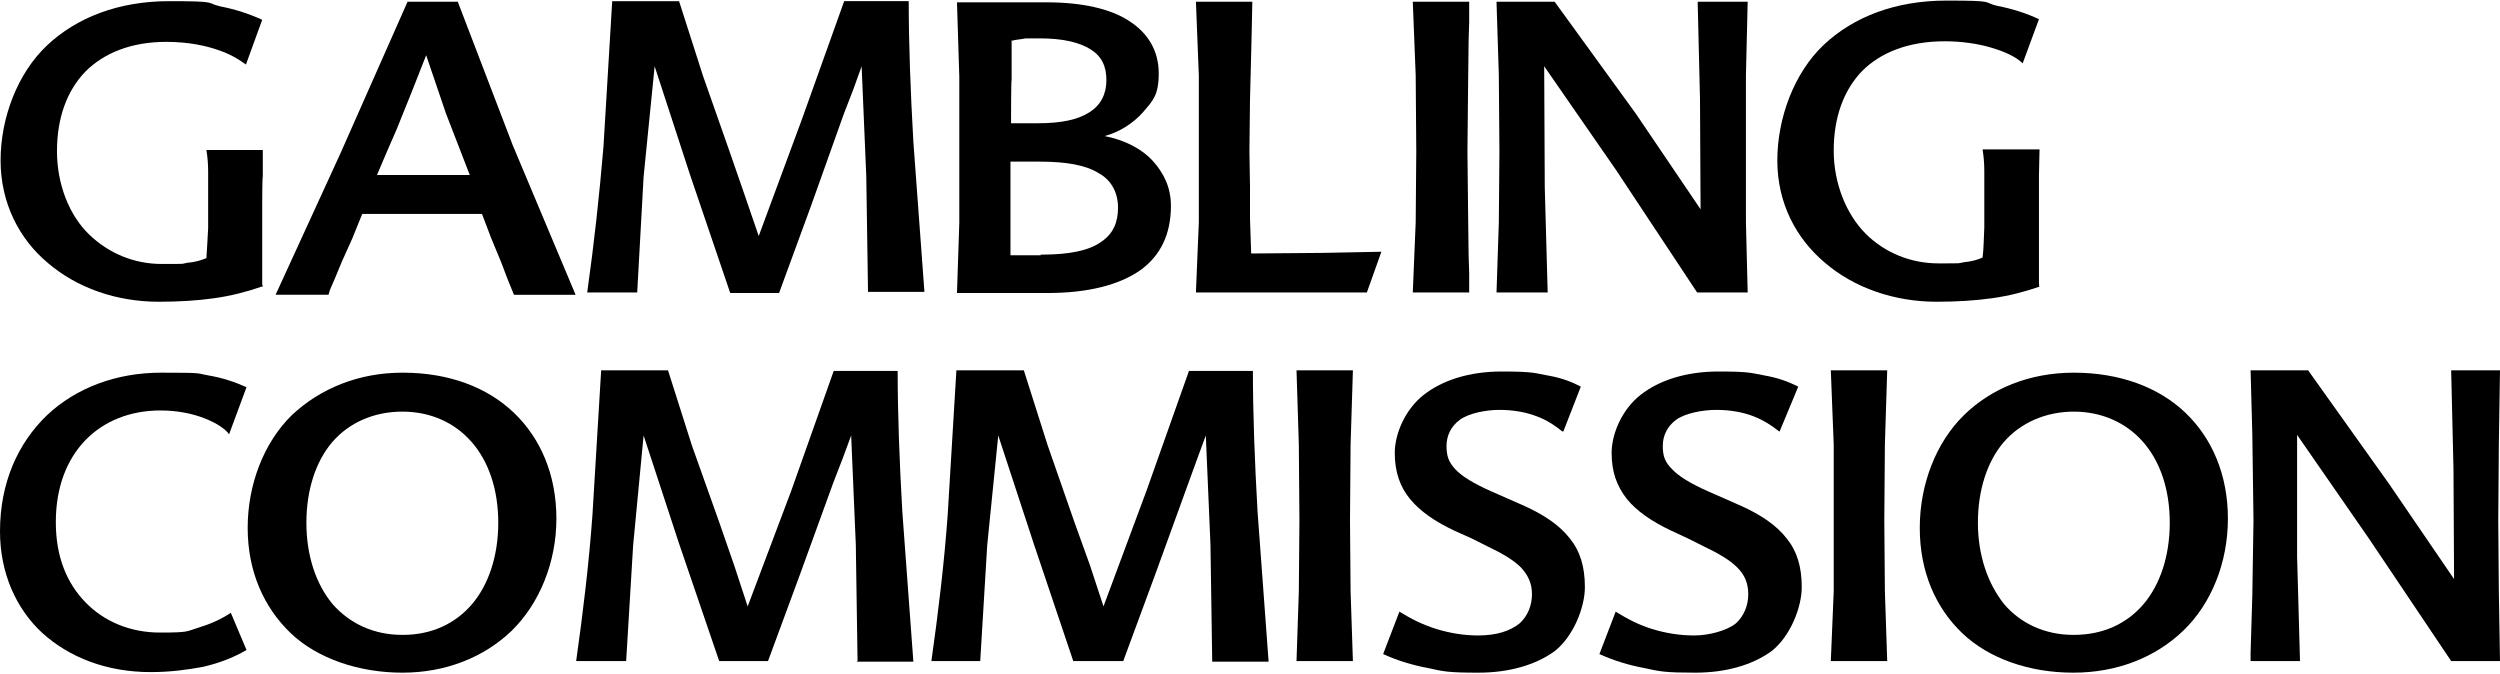
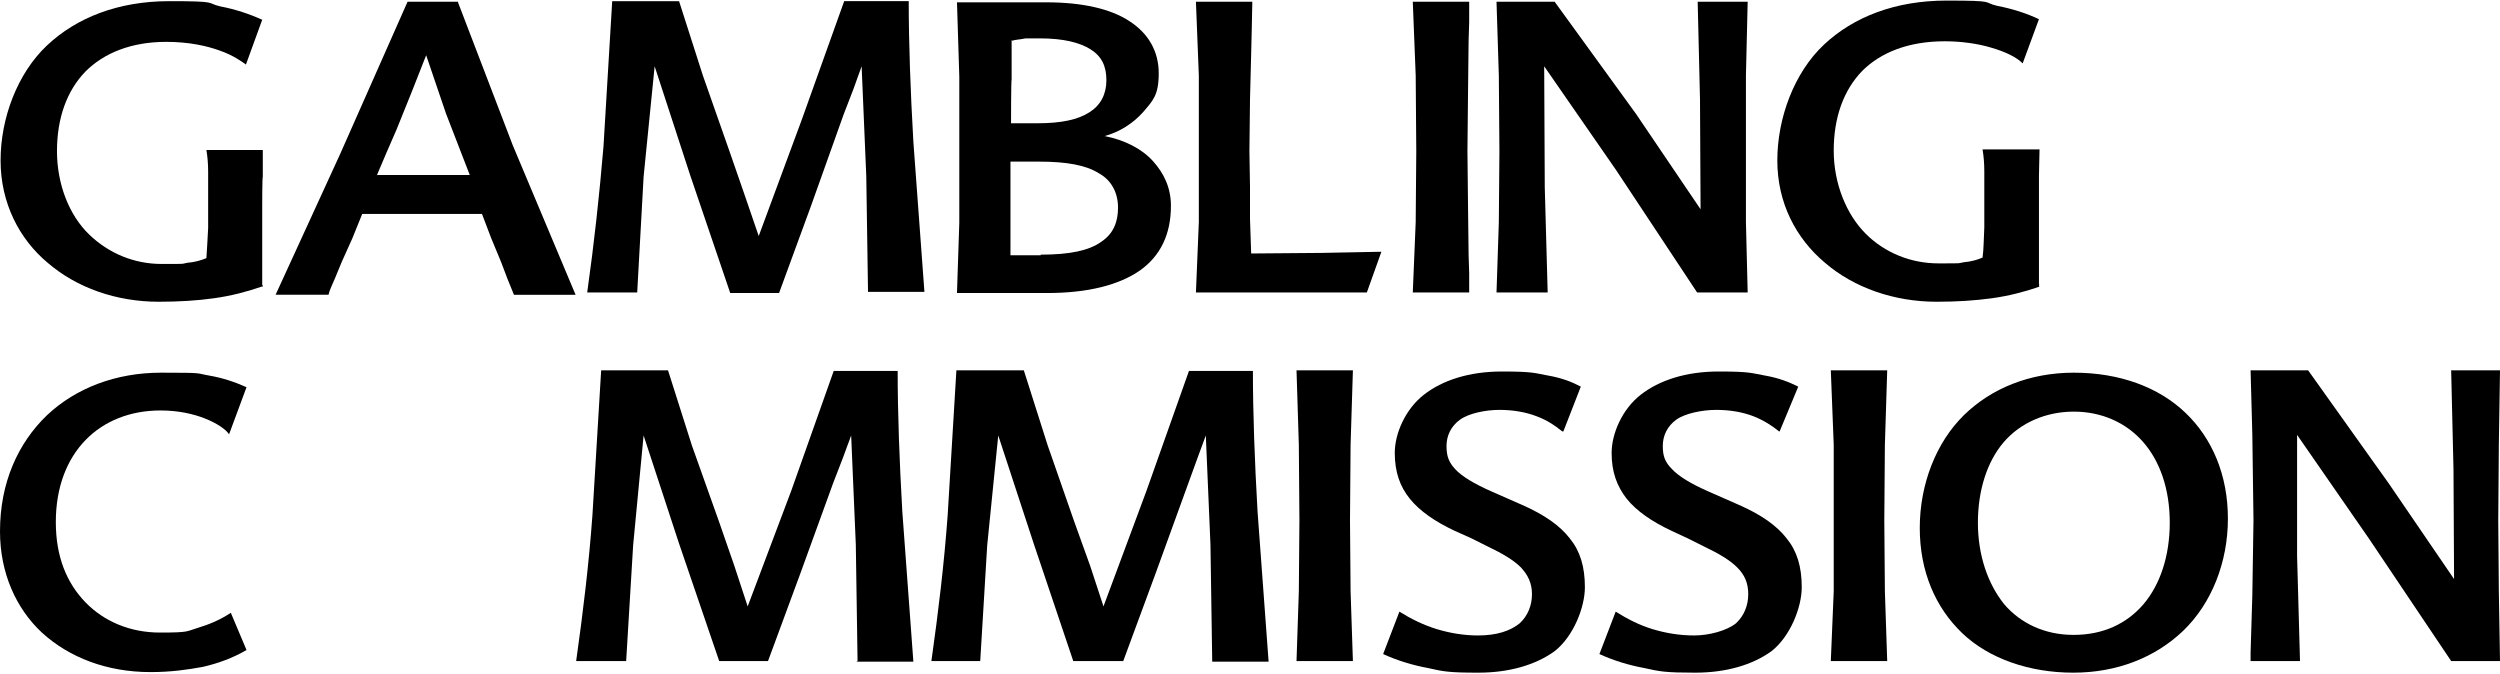
<svg xmlns="http://www.w3.org/2000/svg" id="Layer_1" version="1.1" viewBox="0 0 430 116">
  <defs>
    <style>
      .st0 {
        fill-rule: evenodd;
      }
    </style>
  </defs>
  <g id="Layer_x5F_1">
    <g id="_2080806485584">
      <g id="_1781131181424">
        <path class="st0" d="M45,49.3c-2.6.9-5.3,1.6-8.2,2-2.8.4-6,.6-9.5.6-7.3,0-14.1-2.4-19.1-6.7C3.3,41.1.1,34.9.1,27.6S3,12.6,8.1,7.8C13.2,3,20.4.2,29.1.2s6.2.3,8.8.9c2.6.5,5,1.3,7.2,2.3l-2.8,7.7c-.7-.5-2.2-1.6-4.5-2.4-2.2-.8-5.3-1.5-9.2-1.5-6,0-10.7,1.9-13.9,5.1-3.2,3.3-4.9,8-4.9,13.7s2.1,11,5.5,14.3,7.8,5.1,12.5,5.1,3.2,0,4.4-.2c1.3-.1,2.3-.4,3.3-.8.1-1.4.2-3.3.3-5.2v-5.1c0,0,0-4.5,0-4.5,0-1.4-.1-2.6-.3-3.8h9.7v4.6c-.1,0-.1,5.1-.1,5.1v13.5c.1,0,.1.3.1.3h0ZM45,49.3h0Z" />
        <path class="st0" d="M64.9,30.1h15.9l-4.1-10.6-3.4-10-2.4,6.1-2.7,6.7-1.7,3.9s-1.7,4-1.7,4ZM78.7.2l9.5,24.8,10.8,25.7h-10.6l-1.1-2.7-1.1-2.9-1.7-4.1-1.6-4.2h-20.6l-1.7,4.2-1.8,4-1.2,2.9c-.4,1-.9,1.9-1.1,2.8h-9.1l11.1-24.2L70.1.3h8.7s-.1,0-.1,0Z" />
        <path class="st0" d="M149.3,50.3l-.3-20-.8-18.9-1.4,3.9-1.7,4.4-5.6,15.7-5.5,15h-8.4l-6.9-20.3-6.1-18.7-1.9,19-1.1,19.9h-8.6c1.2-8.5,2.1-16.8,2.8-25.1l1.5-25h11.5l4.1,12.8,4.6,13.1,2.6,7.5,2.4,7,7.4-20L145.2.2h11.1c0,7.2.3,15.5.8,24.2l1.9,25.8h-9.8c0,0,.1,0,.1,0h0ZM149.3,50.3h0Z" />
        <path class="st0" d="M179,43.8c5,0,8.3-.7,10.4-2.2,2.1-1.4,2.9-3.4,2.9-5.9s-1.1-4.7-3.3-5.9c-2.2-1.4-5.6-2-10.2-2h-5v16.1c.1,0,5.2,0,5.2,0ZM174,6.9v6.8c-.1,0-.1,7.5-.1,7.5h4.6c4,0,6.9-.6,8.9-1.9,1.9-1.2,2.9-3.1,2.9-5.5s-.8-4.1-2.7-5.3c-1.9-1.2-4.7-1.9-8.8-1.9h-2.4c-.9.2-1.7.2-2.3.4,0,0,0,0,0,0ZM190,23.4c3.5.7,6.4,2.2,8.3,4.3,1.9,2.1,3.1,4.6,3.1,7.7,0,4.9-1.8,8.6-5.3,11.1-3.6,2.5-8.9,3.9-16,3.9h-15.5l.4-12.1v-12.2c0,0,0-12.9,0-12.9l-.4-12.8h15.4c6.1,0,11,1.1,14.2,3.2,3.3,2.1,5.1,5.2,5.1,9s-1,4.7-2.7,6.7c-1.7,1.9-4,3.4-6.6,4.1h0Z" />
        <polygon class="st0" points="215 37.6 215.1 40.6 215.2 43.6 227.3 43.5 237.6 43.3 235.1 50.3 205.7 50.3 206.2 38.2 206.2 26 206.2 13 205.7 .3 215.4 .3 215.3 5.1 215.2 9.3 215 17.1 214.9 26 215 32.1 215 37.6" />
        <polygon class="st0" points="243 50.3 243.5 38.2 243.6 26 243.5 13 243 .3 252.7 .3 252.7 3.8 252.6 7 252.5 16 252.4 26 252.5 35.4 252.6 43.9 252.7 47 252.7 50.3 243 50.3" />
        <polygon class="st0" points="300.6 .3 300.3 13 300.3 26 300.3 38.2 300.6 50.3 291.9 50.3 278 29.3 265.6 11.4 265.7 32.2 266.2 50.3 257.4 50.3 257.8 38.2 257.9 26 257.8 13 257.4 .3 267.4 .3 281.4 19.6 292.5 36 292.4 17.1 292 .3 300.6 .3" />
-         <path class="st0" d="M350.8,49.3c-2.6.9-5.3,1.6-8.2,2-2.9.4-6,.6-9.5.6-7.3,0-14.2-2.4-19.2-6.7-5-4.2-8.2-10.3-8.2-17.6s2.9-15.1,8-19.9c5.1-4.8,12.3-7.6,21.1-7.6s6.1.3,8.7.9c2.6.5,5.1,1.3,7.2,2.3l-2.8,7.6c-1.1-1.1-3-2-5.4-2.7-2.3-.7-5.2-1.1-8-1.1-6.2,0-11,1.9-14.2,5.1-3.2,3.3-4.9,8-4.9,13.7s2.2,11,5.5,14.3c3.3,3.3,7.8,5.1,12.5,5.1s3.1,0,4.4-.2c1.2-.1,2.3-.4,3.2-.8.2-1.4.2-3.3.3-5.2v-5.1c0,0,0-4.5,0-4.5,0-1.4-.1-2.6-.3-3.8h9.8c0,1.4-.1,3-.1,4.6v18.6c.1,0,0,.3,0,.3h0s0,0,0,0ZM350.8,49.3h0Z" />
+         <path class="st0" d="M350.8,49.3c-2.6.9-5.3,1.6-8.2,2-2.9.4-6,.6-9.5.6-7.3,0-14.2-2.4-19.2-6.7-5-4.2-8.2-10.3-8.2-17.6s2.9-15.1,8-19.9c5.1-4.8,12.3-7.6,21.1-7.6s6.1.3,8.7.9c2.6.5,5.1,1.3,7.2,2.3l-2.8,7.6c-1.1-1.1-3-2-5.4-2.7-2.3-.7-5.2-1.1-8-1.1-6.2,0-11,1.9-14.2,5.1-3.2,3.3-4.9,8-4.9,13.7s2.2,11,5.5,14.3c3.3,3.3,7.8,5.1,12.5,5.1s3.1,0,4.4-.2c1.2-.1,2.3-.4,3.2-.8.2-1.4.2-3.3.3-5.2v-5.1c0,0,0-4.5,0-4.5,0-1.4-.1-2.6-.3-3.8h9.8c0,1.4-.1,3-.1,4.6v18.6c.1,0,0,.3,0,.3h0ZM350.8,49.3h0Z" />
        <path class="st0" d="M0,91.4c0-8.4,3.1-15.2,8.1-20,5-4.7,11.9-7.3,19.6-7.3s5.9.1,8.3.5c2.3.4,4.4,1.1,6.4,2l-3,8.1c-.6-.9-2.1-1.9-4.1-2.7-2-.8-4.6-1.4-7.7-1.4-5.2,0-9.7,1.8-12.9,5.1s-5.1,8.1-5.1,14.1,1.9,10.5,5.1,13.8c3.2,3.3,7.7,5.2,12.8,5.2s4.5-.2,6.5-.8c2-.6,3.9-1.4,5.7-2.6l2.7,6.4c-2.4,1.4-4.9,2.3-7.5,2.9-2.7.5-5.6.9-9,.9-7.5,0-14-2.5-18.7-6.8C2.8,104.7,0,98.6,0,91.4c0,0,0,0,0,0Z" />
-         <path class="st0" d="M69.3,109.2c4.9,0,9-1.9,11.9-5.3,2.8-3.3,4.5-8.2,4.5-14s-1.7-10.6-4.6-13.9c-2.9-3.3-7-5.2-11.9-5.2s-9.2,1.9-12.1,5.3c-2.8,3.3-4.4,8.2-4.4,13.8s1.6,10.5,4.5,14c2.9,3.3,7,5.3,12,5.3h0ZM69.3,64.1c7.9,0,14.5,2.5,19.1,6.9,4.6,4.4,7.3,10.7,7.3,18.2s-2.9,14.6-7.7,19.3c-4.8,4.6-11.4,7.2-18.8,7.2s-14.6-2.4-19.2-6.8c-4.6-4.4-7.4-10.6-7.4-18.1s2.8-14.7,7.6-19.4c4.9-4.6,11.5-7.3,19-7.3,0,0,0,0,0,0Z" />
        <path class="st0" d="M147.5,113.7l-.3-20-.8-18.8-1.4,3.8-1.7,4.4-5.7,15.7-5.5,14.9h-8.4l-6.9-20.2-6.1-18.6-1.8,18.9-1.2,19.9h-8.6c1.2-8.5,2.2-16.8,2.8-25.1l1.5-24.9h11.5l4.1,12.9,4.7,13.2,2.6,7.5,2.3,7,7.5-19.9,7.3-20.6h11c0,7.2.3,15.5.8,24.2l1.9,25.8h-9.8s0,0,0,0ZM147.5,113.7h0Z" />
        <path class="st0" d="M208.5,113.7l-.3-20-.8-18.8-1.4,3.8-1.6,4.4-5.7,15.7-5.5,14.9h-8.6l-6.8-20.2-6.1-18.6-1.9,18.9-1.2,19.9h-8.4c1.2-8.5,2.2-16.8,2.8-25.1l1.5-24.9h11.6l4.1,12.9,4.6,13.2,2.7,7.5,2.3,7,7.4-19.9,7.3-20.6h11c0,7.2.3,15.5.8,24.2l1.9,25.8h-9.7ZM208.5,113.7h0Z" />
        <polygon class="st0" points="223 113.7 223.4 101.7 223.5 89.5 223.4 76.5 223 63.7 232.7 63.7 232.3 76.5 232.2 89.5 232.3 101.7 232.7 113.7 223 113.7" />
        <path class="st0" d="M268.7,74.2c-1.1-.9-2.5-1.9-4.4-2.6-1.8-.7-4-1.1-6.4-1.1s-5.3.6-6.8,1.7c-1.5,1.1-2.3,2.7-2.3,4.5s.4,2.8,1.5,4c1.1,1.2,3.2,2.5,6.4,3.9l2.5,1.1,2.5,1.1c3.9,1.7,6.6,3.6,8.3,5.8,1.8,2.2,2.6,4.9,2.6,8.4s-2,8.5-5.2,11c-3.3,2.4-7.9,3.7-13.1,3.7s-6-.2-8.7-.8c-2.7-.5-5.3-1.3-7.7-2.4l2.8-7.3c1.9,1.2,4.1,2.3,6.4,3s4.7,1.1,7.1,1.1c3.3,0,5.6-.8,7.2-2.1,1.4-1.3,2.1-3.1,2.1-5s-.7-3.3-1.9-4.6c-1.3-1.3-3.2-2.4-5.7-3.6l-2.8-1.4-2.9-1.3c-3.4-1.6-6-3.4-7.7-5.5s-2.6-4.6-2.6-7.9,1.8-7.5,5-10c3.2-2.5,7.8-4,13.4-4s5.7.3,8,.7c2.3.4,4.1,1.1,5.6,1.9l-3,7.7h-.1ZM268.7,74.2h0Z" />
        <path class="st0" d="M306,74.2c-1.1-.9-2.6-1.9-4.4-2.6-1.8-.7-4-1.1-6.4-1.1s-5.4.6-6.9,1.7c-1.5,1.1-2.3,2.7-2.3,4.5s.4,2.8,1.6,4c1.1,1.2,3.2,2.5,6.4,3.9l2.5,1.1,2.5,1.1c3.9,1.7,6.6,3.6,8.3,5.8,1.8,2.2,2.6,4.9,2.6,8.4s-2,8.5-5.2,11c-3.3,2.4-7.9,3.7-13.1,3.7s-6.1-.2-8.8-.8c-2.7-.5-5.3-1.3-7.7-2.4l2.8-7.3c1.9,1.2,4,2.3,6.3,3s4.7,1.1,7.2,1.1,5.6-.8,7.2-2.1c1.4-1.3,2.1-3.1,2.1-5s-.6-3.3-1.9-4.6c-1.3-1.3-3.2-2.4-5.7-3.6l-2.8-1.4-2.8-1.3c-3.4-1.6-6-3.4-7.7-5.5-1.7-2.2-2.6-4.6-2.6-7.9s1.8-7.5,5-10c3.2-2.5,7.8-4,13.4-4s5.7.3,8,.7c2.3.4,4.1,1.1,5.7,1.9l-3.2,7.7h0ZM306,74.2h0Z" />
        <polygon class="st0" points="314.9 113.7 315.4 101.7 315.4 89.5 315.4 76.5 314.9 63.7 324.6 63.7 324.2 76.5 324.1 89.5 324.2 101.7 324.6 113.7 314.9 113.7" />
        <path class="st0" d="M356.7,109.2c5,0,9.1-1.9,12-5.3,2.8-3.3,4.5-8.2,4.5-14s-1.7-10.6-4.6-13.9c-2.9-3.3-7.1-5.2-11.9-5.2s-9.2,1.9-12.1,5.3c-2.8,3.3-4.4,8.2-4.4,13.8s1.7,10.5,4.5,14c2.8,3.3,7,5.3,11.9,5.3h0q0,0,0,0ZM356.7,64.1c7.9,0,14.6,2.5,19.2,6.9,4.6,4.4,7.3,10.7,7.3,18.2s-2.8,14.6-7.7,19.3c-4.8,4.6-11.4,7.2-18.9,7.2s-14.5-2.4-19.1-6.8c-4.6-4.4-7.3-10.6-7.3-18.1s2.8-14.7,7.6-19.4c4.7-4.6,11.3-7.3,18.9-7.3Z" />
        <polygon class="st0" points="430 63.7 429.8 76.5 429.7 89.5 429.8 101.7 430 113.7 421.6 113.7 407.5 92.7 395.1 74.8 395.1 95.7 395.6 113.7 387.1 113.7 387.1 112.3 387.4 102.4 387.6 89.5 387.4 74.7 387.1 63.7 397 63.7 410.9 83.2 422.1 99.6 422 80.7 421.6 63.7 430 63.7" />
      </g>
    </g>
  </g>
</svg>